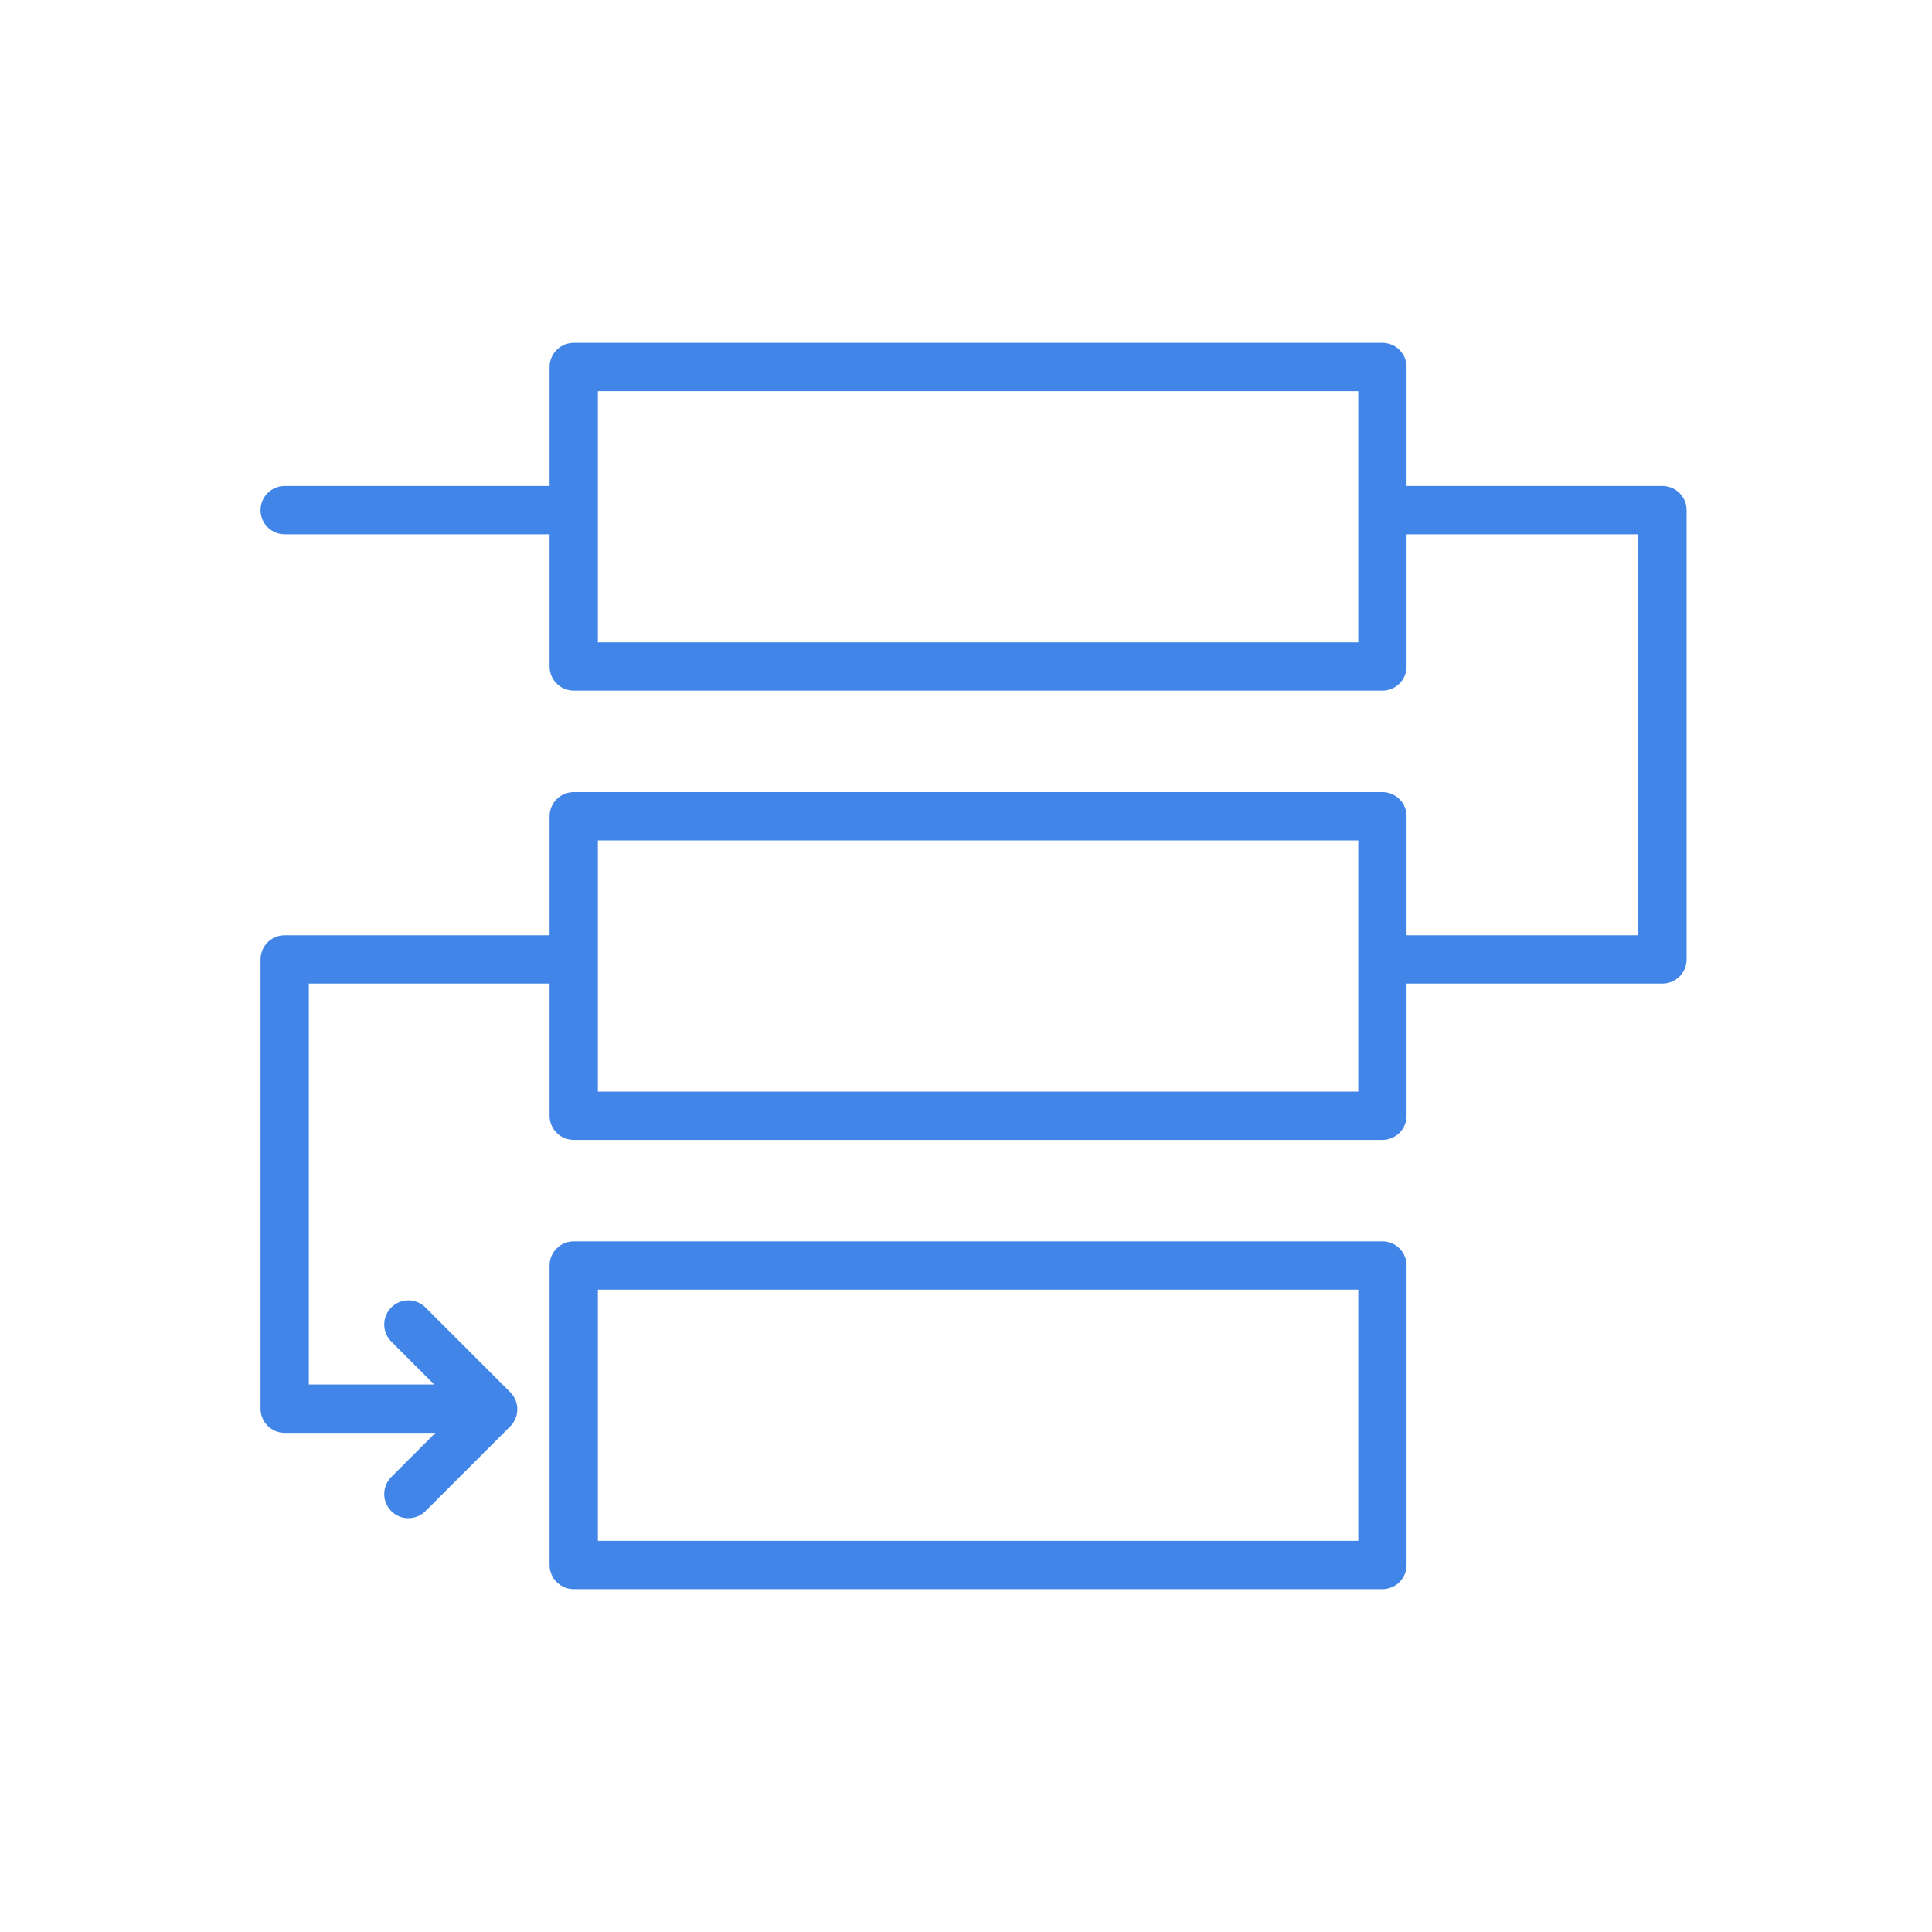
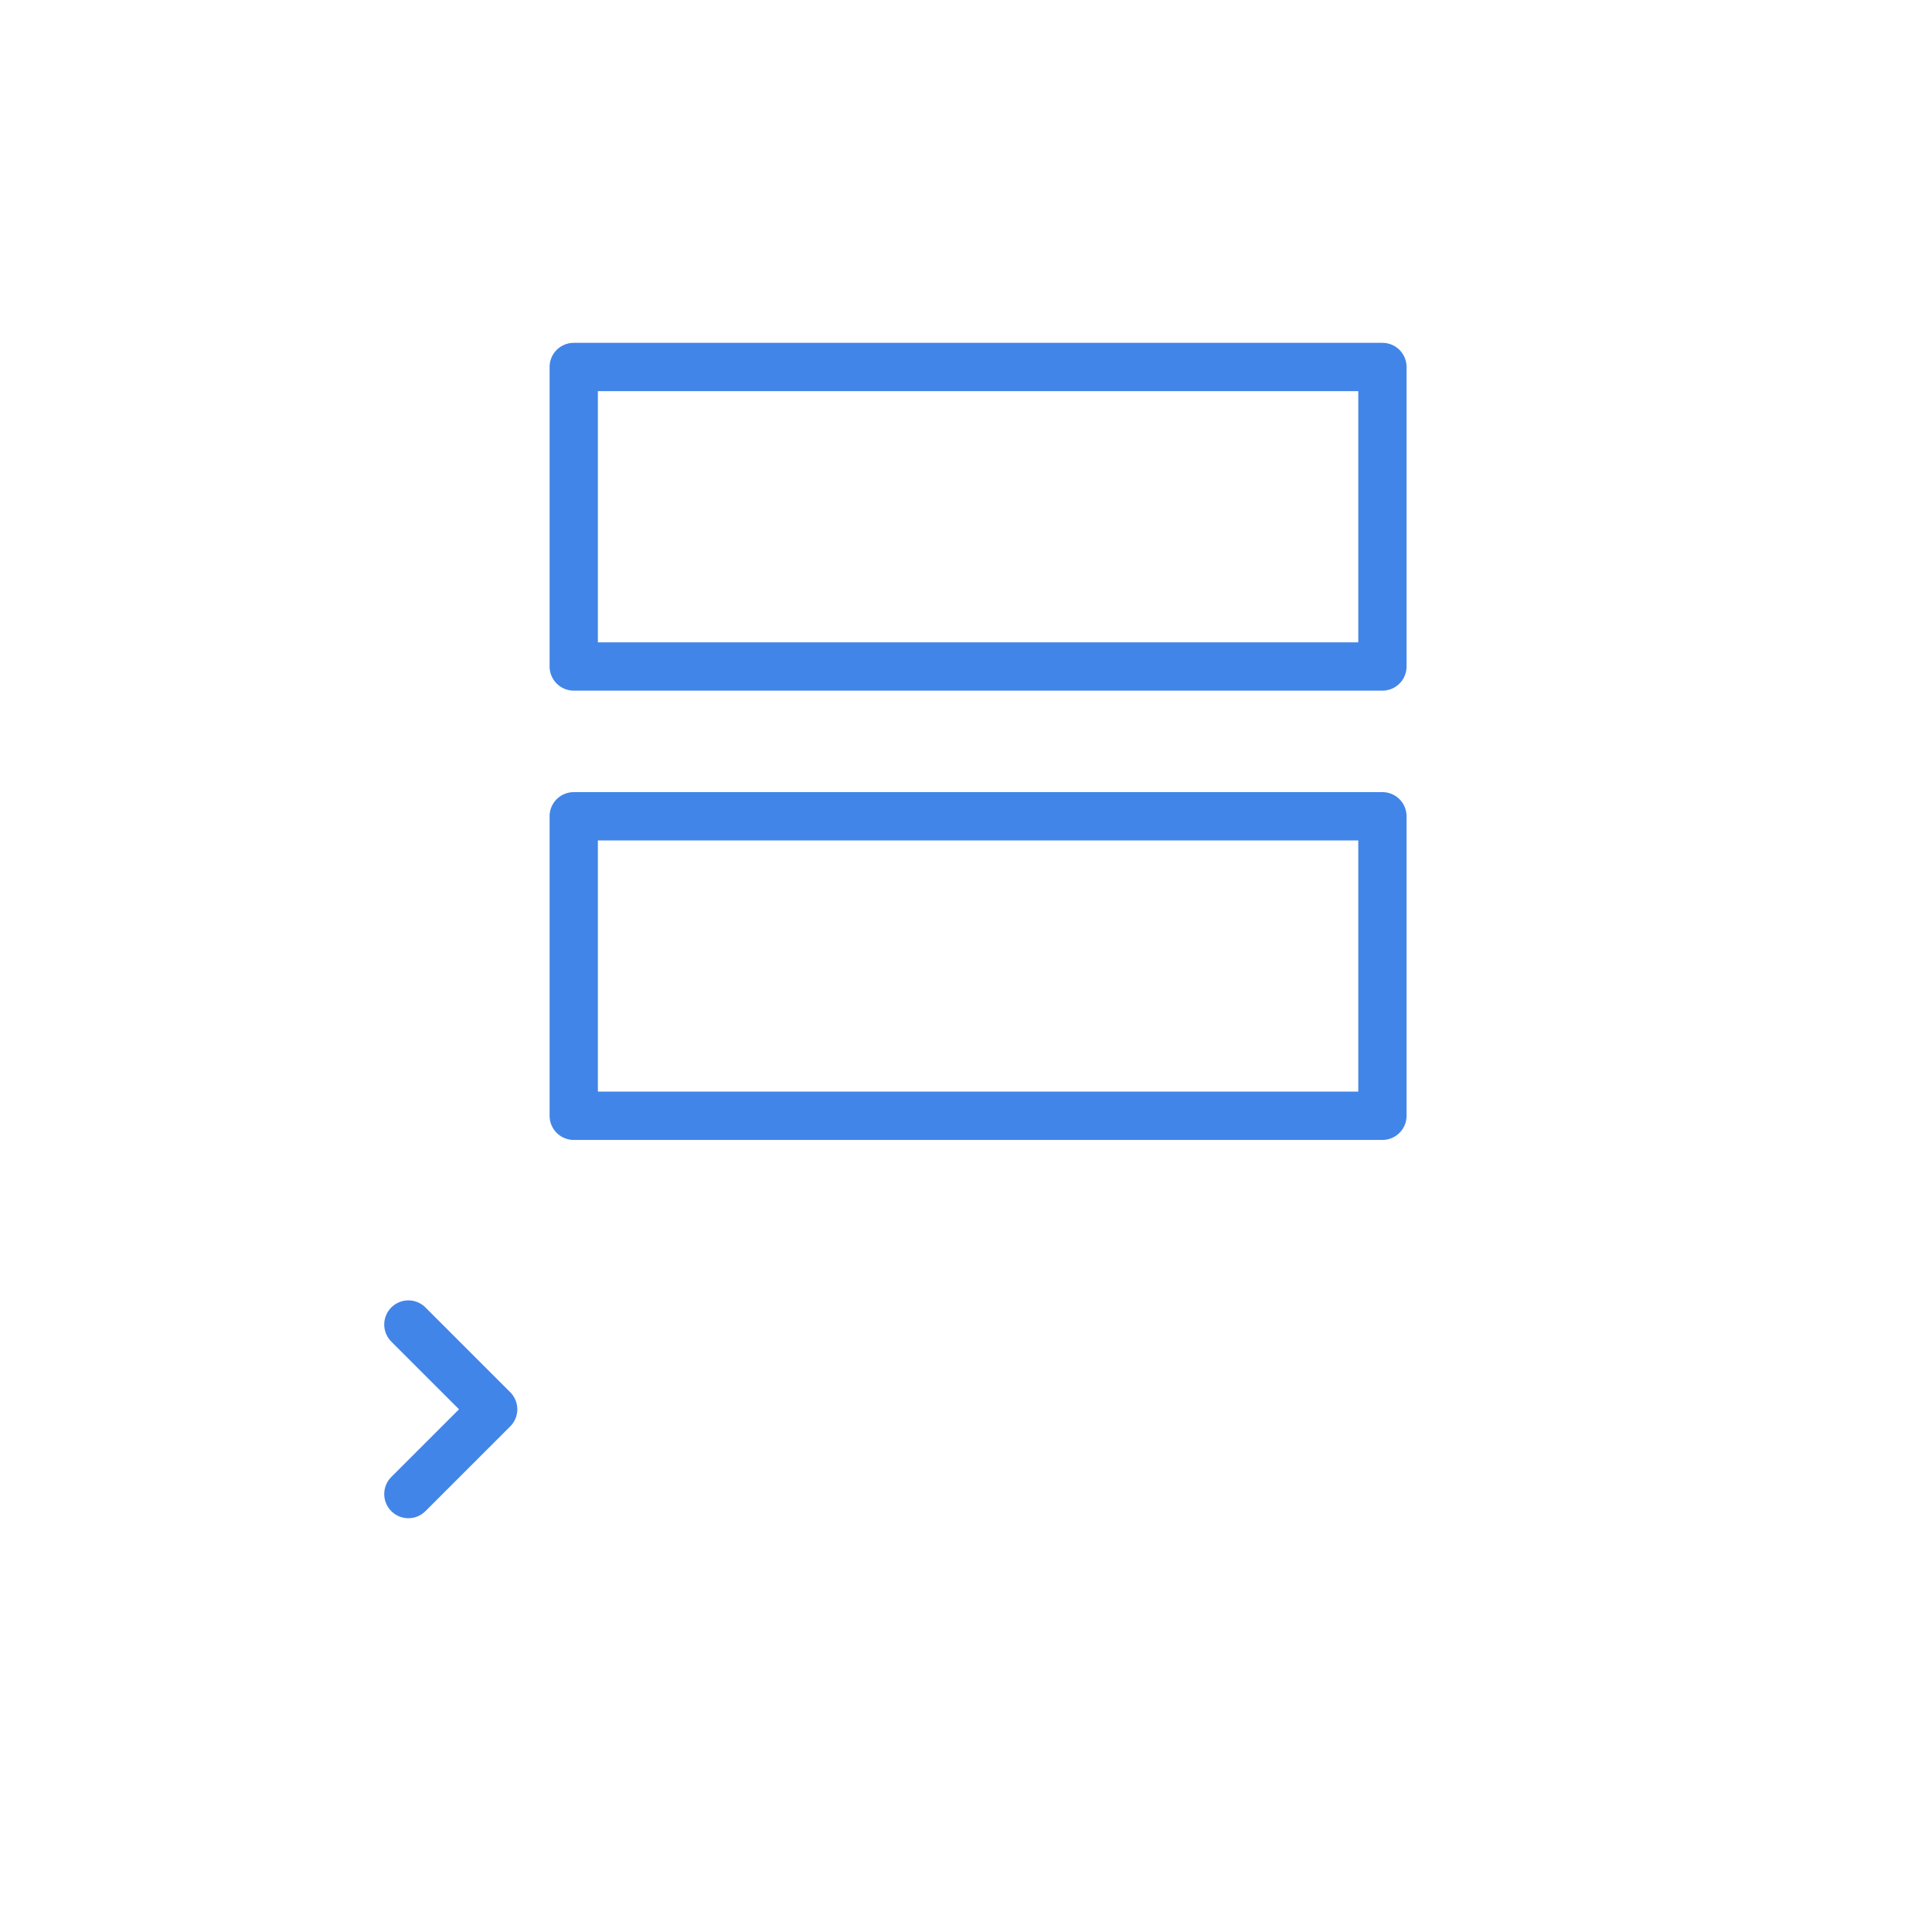
<svg xmlns="http://www.w3.org/2000/svg" width="80" height="80" viewBox="0 0 80 80">
  <rect width="33.486" height="12.402" fill="none" stroke="#4285e8" stroke-linecap="round" stroke-linejoin="round" stroke-width="2" x="23.757" y="15.196" />
  <rect width="33.486" height="12.402" fill="none" stroke="#4285e8" stroke-linecap="round" stroke-linejoin="round" stroke-width="2" x="23.757" y="33.8" />
-   <rect width="33.486" height="12.402" fill="none" stroke="#4285e8" stroke-linecap="round" stroke-linejoin="round" stroke-width="2" x="23.757" y="52.402" />
-   <polyline fill="none" stroke="#4285e8" stroke-linejoin="round" stroke-width="2" points="57.677 39.728 68.839 39.728 68.839 21.124 57.677 21.124" />
-   <polyline fill="none" stroke="#4285e8" stroke-linecap="round" stroke-linejoin="round" stroke-width="2" points="19.23 58.332 11.788 58.332 11.788 39.728 22.951 39.728" />
-   <line fill="none" stroke="#4285e8" stroke-linecap="round" stroke-linejoin="round" stroke-width="2" x1="23.137" y1="21.124" x2="11.788" y2="21.124" />
  <polyline fill="none" stroke="#4285e8" stroke-linecap="round" stroke-linejoin="round" stroke-width="2" points="16.91 54.846 20.421 58.356 16.91 61.866" />
</svg>